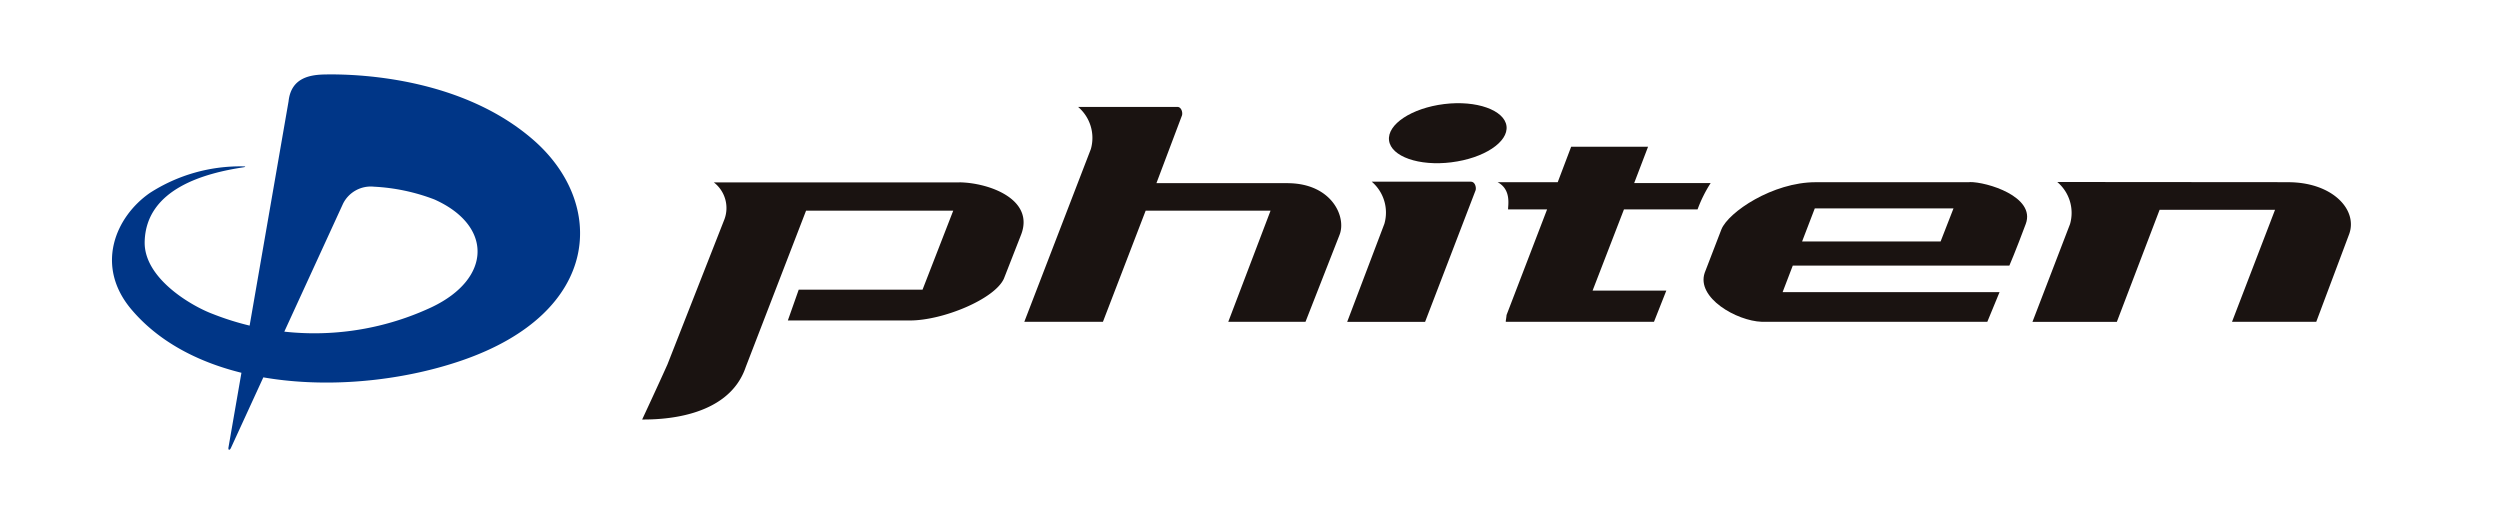
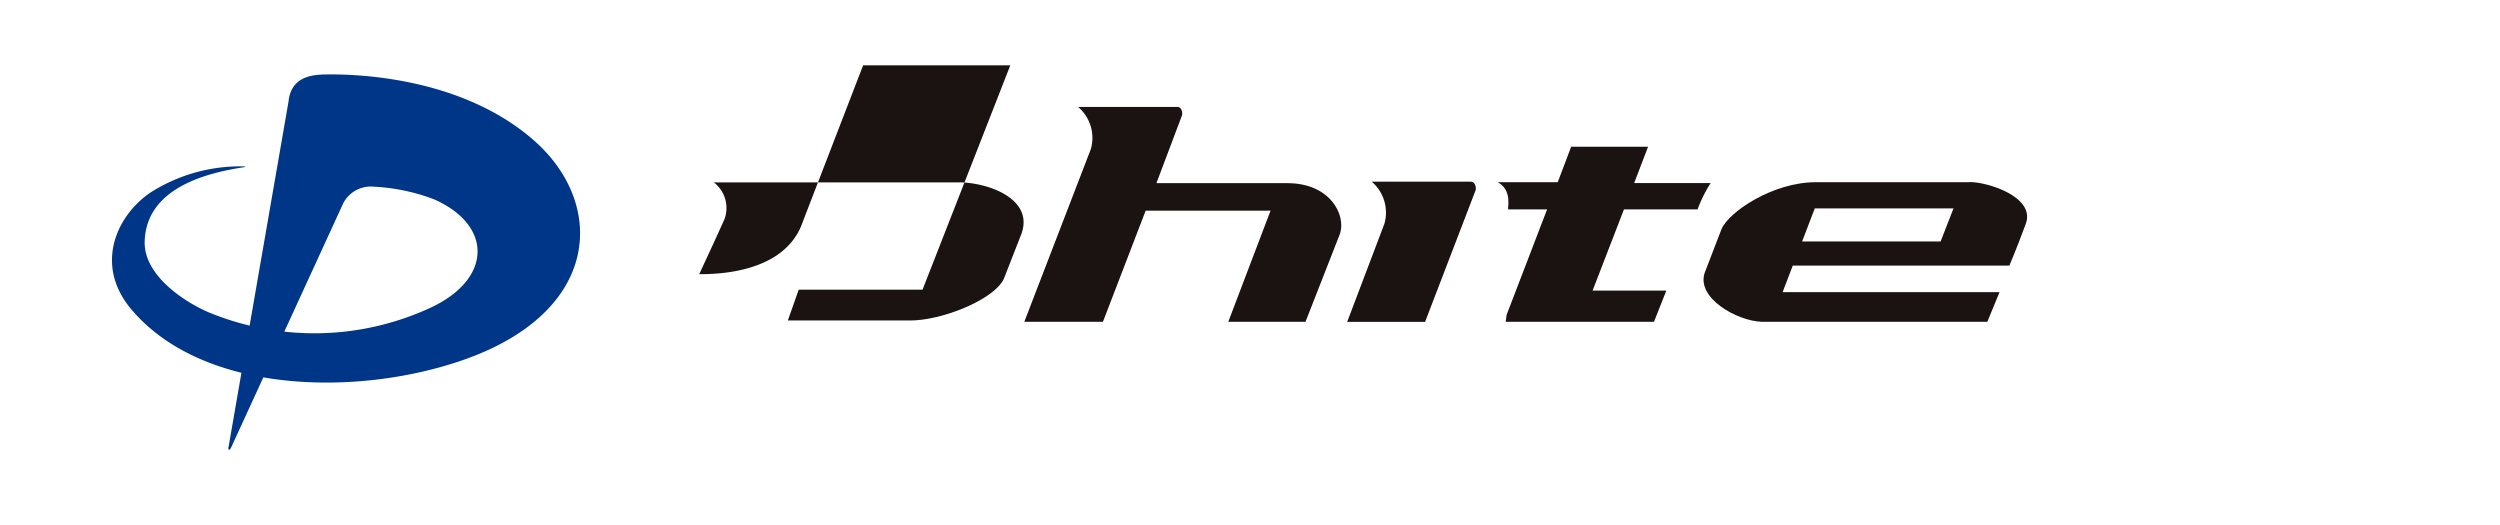
<svg xmlns="http://www.w3.org/2000/svg" width="138" height="29" viewBox="0 0 138 29">
  <defs>
    <clipPath id="a">
      <rect width="138" height="29" transform="translate(0 0)" fill="none" />
    </clipPath>
  </defs>
  <g transform="translate(0 0)" clip-path="url(#a)">
    <path d="M12.736,24.751l6.2-13.508a1.708,1.708,0,0,1,1.7-.938,10.854,10.854,0,0,1,3.331.7c3.229,1.433,3.2,4.362-.135,5.95a15.277,15.277,0,0,1-12.1.371c-1.163-.436-3.787-1.961-3.746-3.974.064-2.979,3.437-3.807,5.427-4.113.171-.023.162-.057-.006-.055a9.2,9.2,0,0,0-5.134,1.466c-1.9,1.317-3.063,4.038-1,6.454,3.952,4.645,12.4,4.789,18.2,2.8,7.787-2.669,8.009-8.73,3.9-12.239-3.8-3.257-9.209-3.592-11.4-3.555-.8.012-1.9.143-2.044,1.48l-3.316,19.1c-.03.163.059.177.121.061" fill="#003687" />
    <path d="M71.109,10.11H63.835l1.412-3.743c.046-.159-.032-.466-.258-.466H59.51a2.246,2.246,0,0,1,.706,2.325l-3.675,9.539h4.34L63.24,11.63h6.894L67.8,17.765h4.263l1.88-4.8c.394-1-.438-2.831-2.834-2.853" fill="#1a1311" />
-     <path d="M52.955,10.07H39.406a1.785,1.785,0,0,1,.586,2.027l-3.15,8.023c-.558,1.244-1.395,3.037-1.395,3.037.837,0,4.74,0,5.719-2.9l3.329-8.629h8.124L50.924,15.99H44.089l-.6,1.7h6.742c1.819,0,4.684-1.181,5.187-2.316l.943-2.41c.761-1.945-1.725-2.872-3.4-2.9" fill="#1a1311" />
-     <path d="M80.117,8.959c1.793-.221,3.154-1.12,3.042-2S81.5,5.523,79.713,5.745s-3.149,1.119-3.038,2.008,1.654,1.43,3.442,1.207" fill="#1a1311" />
+     <path d="M52.955,10.07H39.406a1.785,1.785,0,0,1,.586,2.027c-.558,1.244-1.395,3.037-1.395,3.037.837,0,4.74,0,5.719-2.9l3.329-8.629h8.124L50.924,15.99H44.089l-.6,1.7h6.742c1.819,0,4.684-1.181,5.187-2.316l.943-2.41c.761-1.945-1.725-2.872-3.4-2.9" fill="#1a1311" />
    <path d="M93.705,11.56a7.341,7.341,0,0,1,.724-1.455H90.207L90.973,8.1H86.728l-.742,1.958H82.669c.764.406.571,1.266.577,1.5H85.4l-2.238,5.83c-.018.22-.065.376-.032.376H91.3l.681-1.723h-4.07l1.732-4.483Z" fill="#1a1311" />
    <path d="M81.2,10.027H75.718a2.245,2.245,0,0,1,.7,2.326l-2.053,5.413h4.3L81.454,10.5c.045-.158-.031-.469-.258-.469" fill="#1a1311" />
-     <path d="M126.367,10.056l-12.806-.01a2.234,2.234,0,0,1,.705,2.323l-2.075,5.4h4.658l2.362-6.189h6.372l-2.376,6.185h4.65l1.822-4.854c.471-1.333-.915-2.828-3.312-2.852" fill="#1a1311" />
    <path d="M108.723,10.058h-8.5c-2.369,0-4.811,1.648-5.2,2.6l-.924,2.4c-.471,1.381,1.762,2.655,3.146,2.705H109.7l.675-1.637H98.4l.561-1.465h11.956s.345-.795.905-2.3-2.158-2.327-3.1-2.311m-1.6,3.278H99.476l.7-1.824h7.657Z" fill="#1a1311" />
  </g>
</svg>